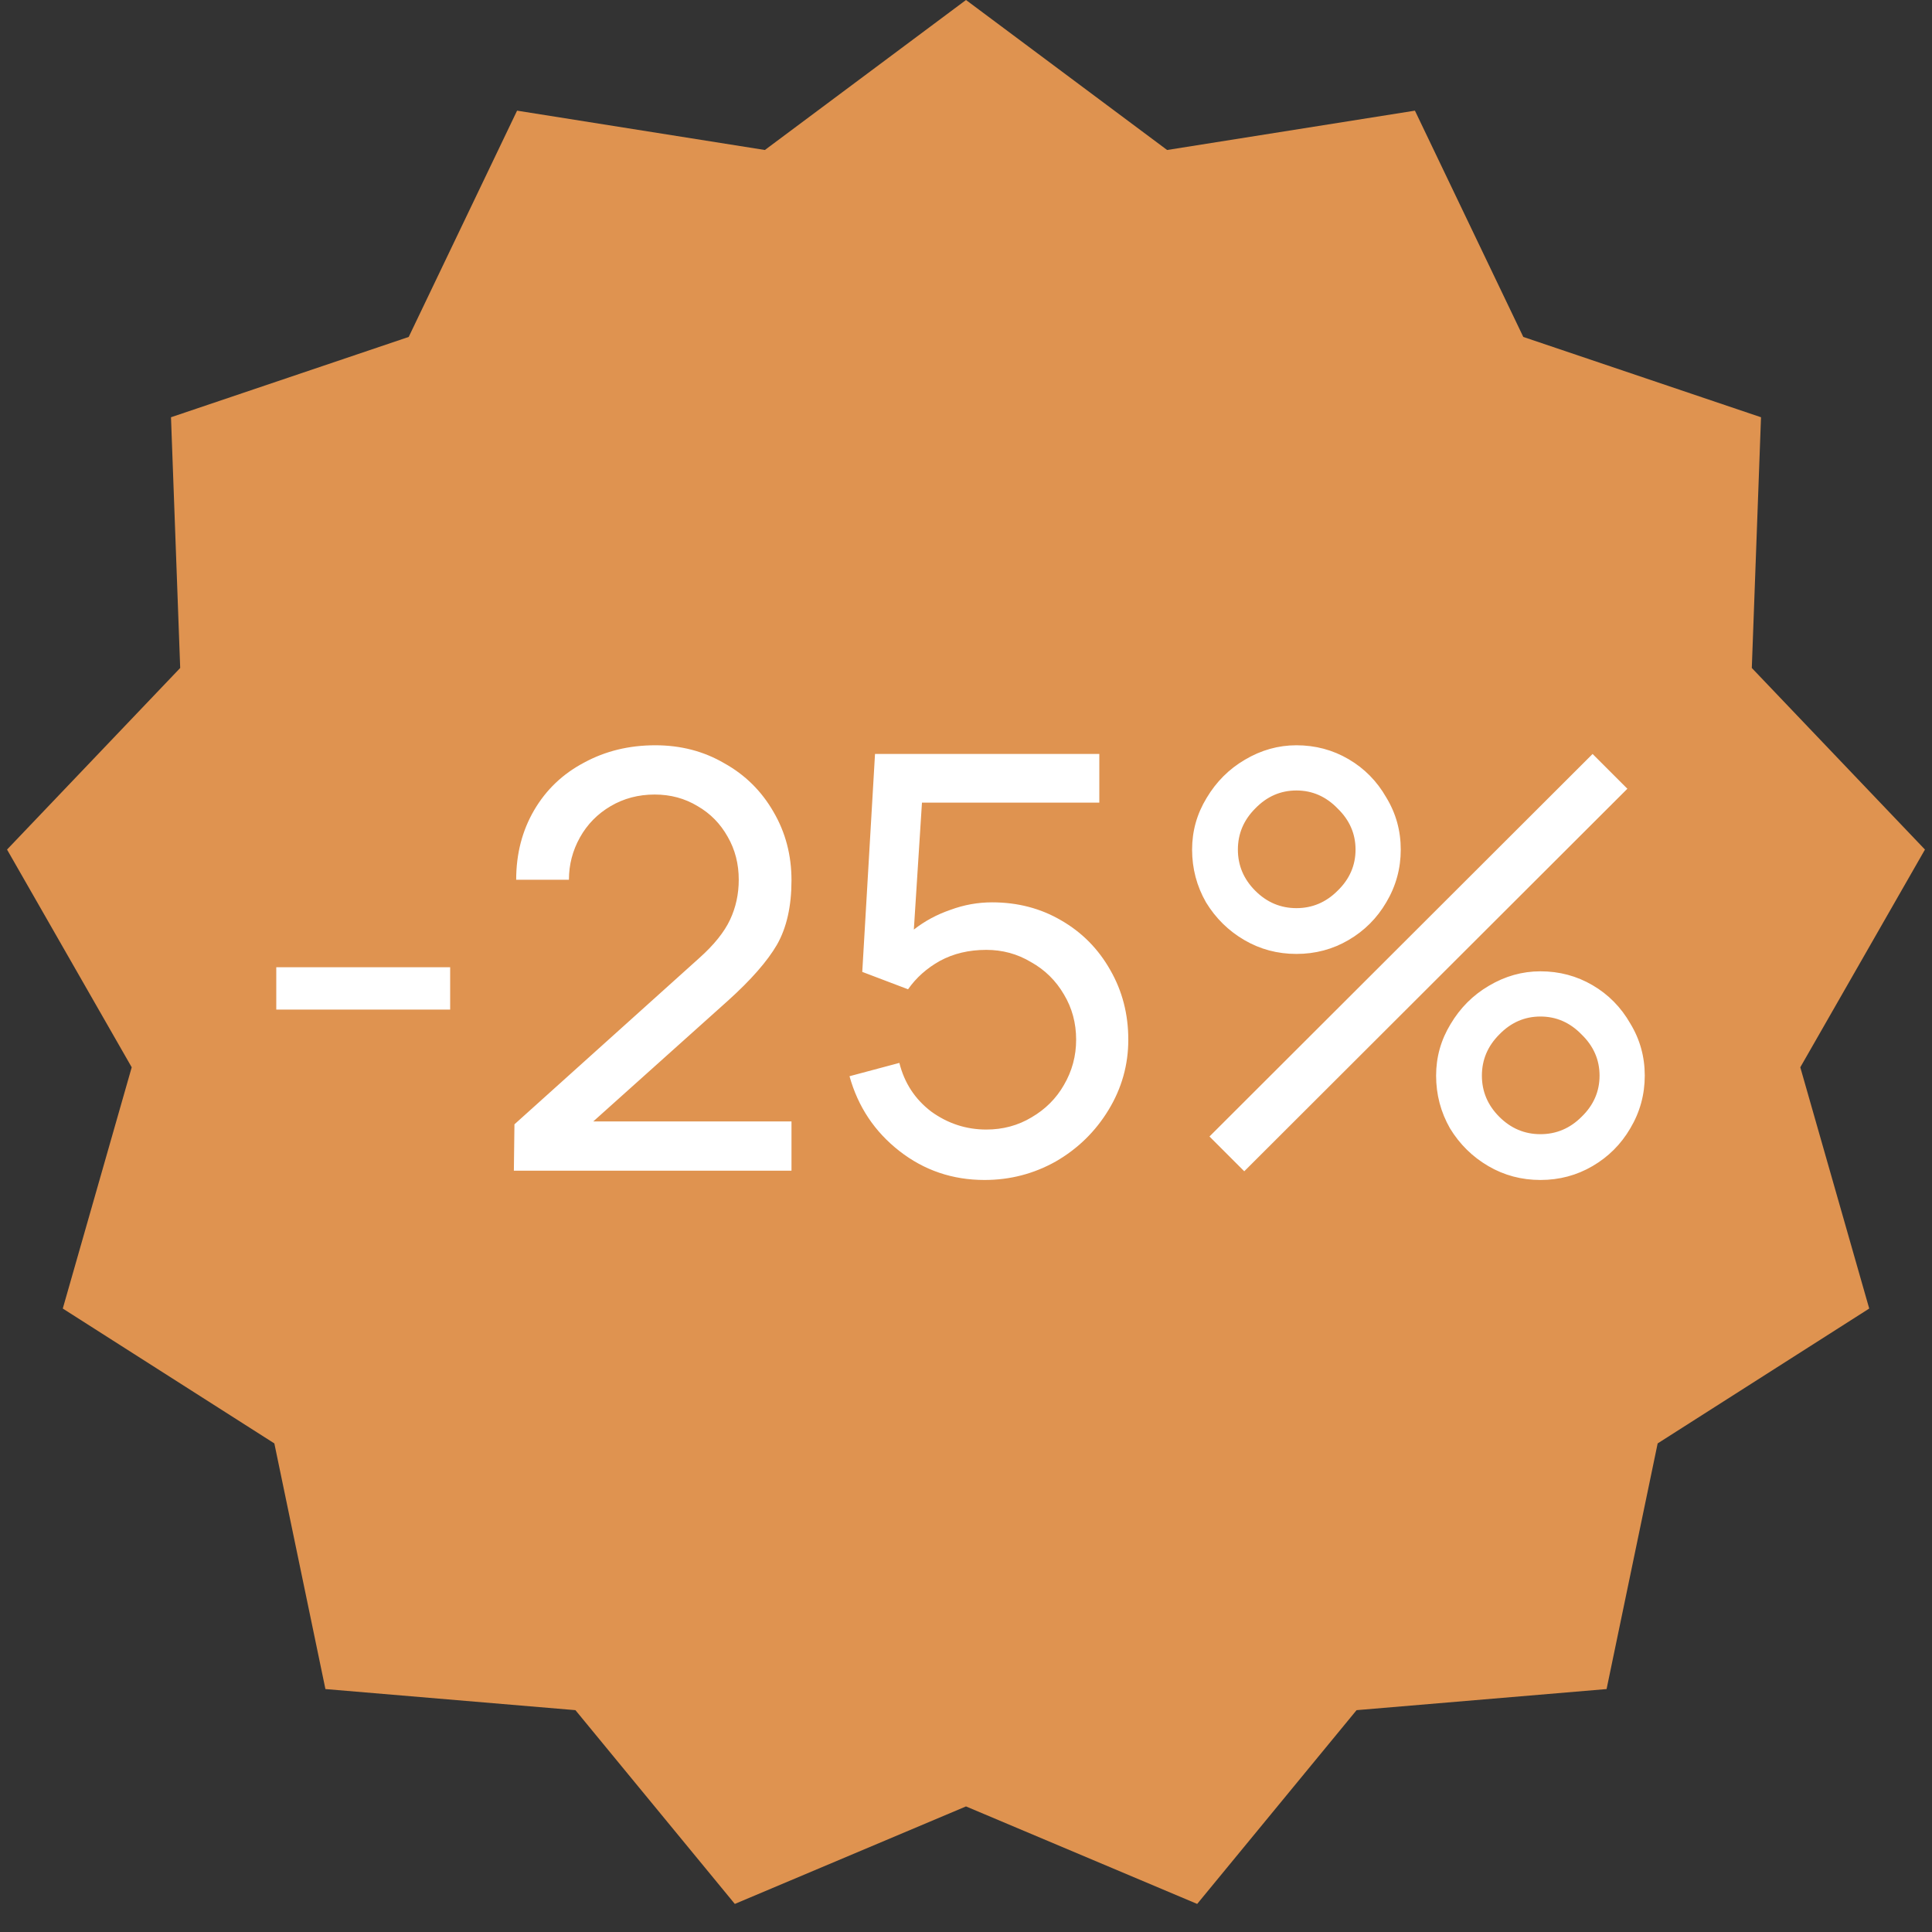
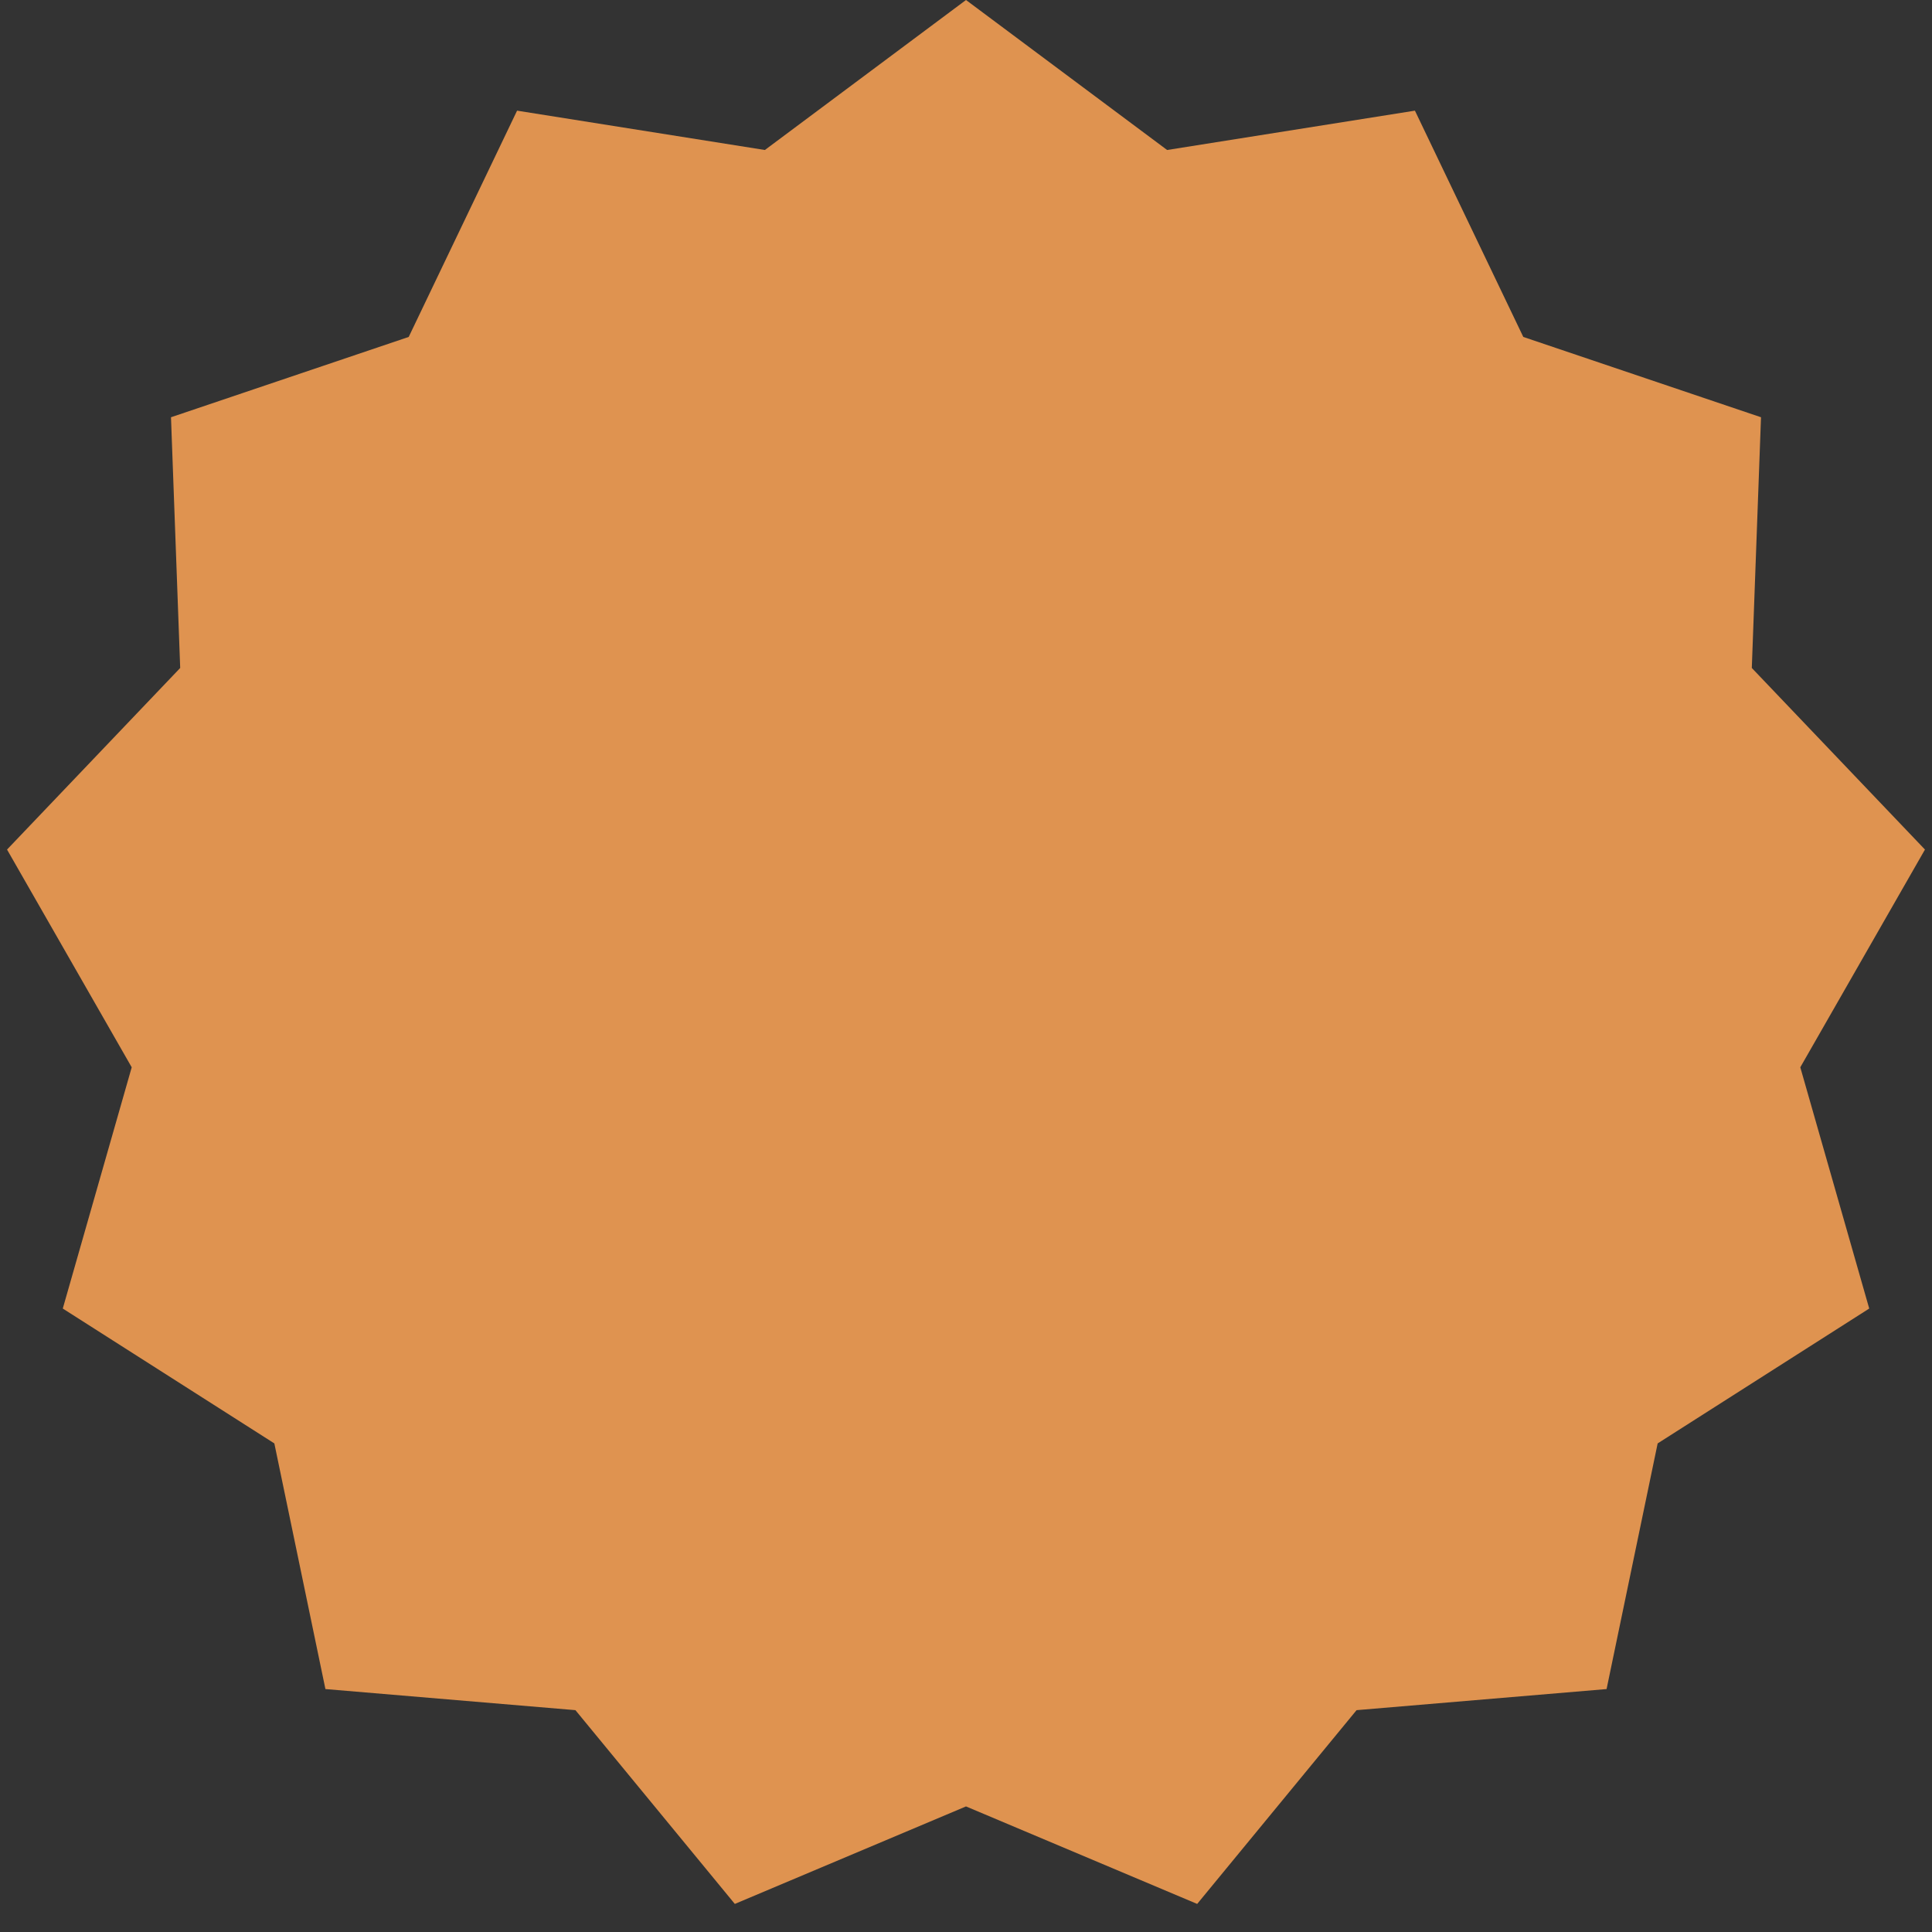
<svg xmlns="http://www.w3.org/2000/svg" width="160" height="160" viewBox="0 0 160 160" fill="none">
  <rect x="0" y="0" width="160" height="160" fill="#333333" stroke="none" />
  <path d="M80 0L96.656 12.422L117.178 9.164L126.153 27.904L145.839 34.555L145.077 55.319L159.417 70.357L149.093 88.389L154.801 108.368L137.28 119.537L133.05 139.881L112.345 141.628L99.145 157.675L80 149.6L60.855 157.675L47.655 141.628L26.95 139.881L22.72 119.537L5.199 108.368L10.908 88.389L0.583 70.357L14.923 55.319L14.161 34.555L33.847 27.904L42.822 9.164L63.344 12.422L80 0Z" fill="#DF9350" />
-   <path d="M22.88 80.104H37.28V83.608H22.88V80.104ZM49.132 92.872H65.548V96.952H42.556L42.604 93.112L57.916 79.336C59.132 78.248 59.98 77.192 60.46 76.168C60.94 75.144 61.18 74.04 61.18 72.856C61.18 71.544 60.876 70.36 60.268 69.304C59.66 68.216 58.828 67.368 57.772 66.76C56.716 66.12 55.532 65.8 54.22 65.8C52.876 65.8 51.66 66.12 50.572 66.76C49.484 67.4 48.636 68.264 48.028 69.352C47.42 70.44 47.116 71.608 47.116 72.856H42.748C42.748 70.712 43.244 68.792 44.236 67.096C45.228 65.4 46.604 64.088 48.364 63.16C50.124 62.2 52.092 61.72 54.268 61.72C56.38 61.72 58.284 62.216 59.98 63.208C61.708 64.168 63.068 65.512 64.06 67.24C65.052 68.936 65.548 70.824 65.548 72.904C65.548 75.048 65.148 76.824 64.348 78.232C63.548 79.608 62.188 81.16 60.268 82.888L49.132 92.872ZM82.161 74.728C84.273 74.728 86.177 75.224 87.873 76.216C89.601 77.208 90.961 78.584 91.953 80.344C92.945 82.072 93.441 83.992 93.441 86.104C93.441 88.184 92.897 90.12 91.809 91.912C90.721 93.704 89.265 95.128 87.441 96.184C85.617 97.208 83.649 97.72 81.537 97.72C78.881 97.72 76.529 96.92 74.481 95.32C72.433 93.72 71.057 91.656 70.353 89.128L74.481 88.024C74.897 89.688 75.777 91.032 77.121 92.056C78.497 93.048 80.017 93.544 81.681 93.544C83.057 93.544 84.305 93.208 85.425 92.536C86.577 91.864 87.473 90.968 88.113 89.848C88.785 88.696 89.121 87.448 89.121 86.104C89.121 84.728 88.785 83.48 88.113 82.36C87.441 81.208 86.529 80.312 85.377 79.672C84.257 79 83.025 78.664 81.681 78.664C80.241 78.664 78.961 78.968 77.841 79.576C76.753 80.184 75.873 80.968 75.201 81.928L71.409 80.488L72.465 62.44H91.041V66.472H76.353L75.681 76.984C76.577 76.28 77.585 75.736 78.705 75.352C79.825 74.936 80.977 74.728 82.161 74.728ZM107.364 79C105.796 79 104.356 78.616 103.044 77.848C101.732 77.08 100.676 76.04 99.876 74.728C99.108 73.384 98.724 71.928 98.724 70.36C98.724 68.824 99.124 67.4 99.924 66.088C100.724 64.744 101.78 63.688 103.092 62.92C104.436 62.12 105.86 61.72 107.364 61.72C108.932 61.72 110.372 62.104 111.684 62.872C112.996 63.64 114.036 64.696 114.804 66.04C115.604 67.352 116.004 68.792 116.004 70.36C116.004 71.928 115.604 73.384 114.804 74.728C114.036 76.04 112.996 77.08 111.684 77.848C110.372 78.616 108.932 79 107.364 79ZM100.164 94.12L131.892 62.44L134.772 65.32L103.044 97L100.164 94.12ZM107.364 75.208C108.676 75.208 109.812 74.728 110.772 73.768C111.764 72.808 112.26 71.672 112.26 70.36C112.26 69.048 111.764 67.912 110.772 66.952C109.812 65.96 108.676 65.464 107.364 65.464C106.052 65.464 104.916 65.96 103.956 66.952C102.996 67.912 102.516 69.048 102.516 70.36C102.516 71.672 102.996 72.808 103.956 73.768C104.916 74.728 106.052 75.208 107.364 75.208ZM127.572 97.72C126.004 97.72 124.564 97.336 123.252 96.568C121.94 95.8 120.884 94.76 120.084 93.448C119.316 92.104 118.932 90.648 118.932 89.08C118.932 87.544 119.332 86.12 120.132 84.808C120.932 83.464 121.988 82.408 123.3 81.64C124.644 80.84 126.068 80.44 127.572 80.44C129.14 80.44 130.58 80.824 131.892 81.592C133.204 82.36 134.244 83.416 135.012 84.76C135.812 86.072 136.212 87.512 136.212 89.08C136.212 90.648 135.812 92.104 135.012 93.448C134.244 94.76 133.204 95.8 131.892 96.568C130.58 97.336 129.14 97.72 127.572 97.72ZM127.572 93.928C128.884 93.928 130.02 93.448 130.98 92.488C131.972 91.528 132.468 90.392 132.468 89.08C132.468 87.768 131.972 86.632 130.98 85.672C130.02 84.68 128.884 84.184 127.572 84.184C126.26 84.184 125.124 84.68 124.164 85.672C123.204 86.632 122.724 87.768 122.724 89.08C122.724 90.392 123.204 91.528 124.164 92.488C125.124 93.448 126.26 93.928 127.572 93.928Z" fill="white" />
</svg>